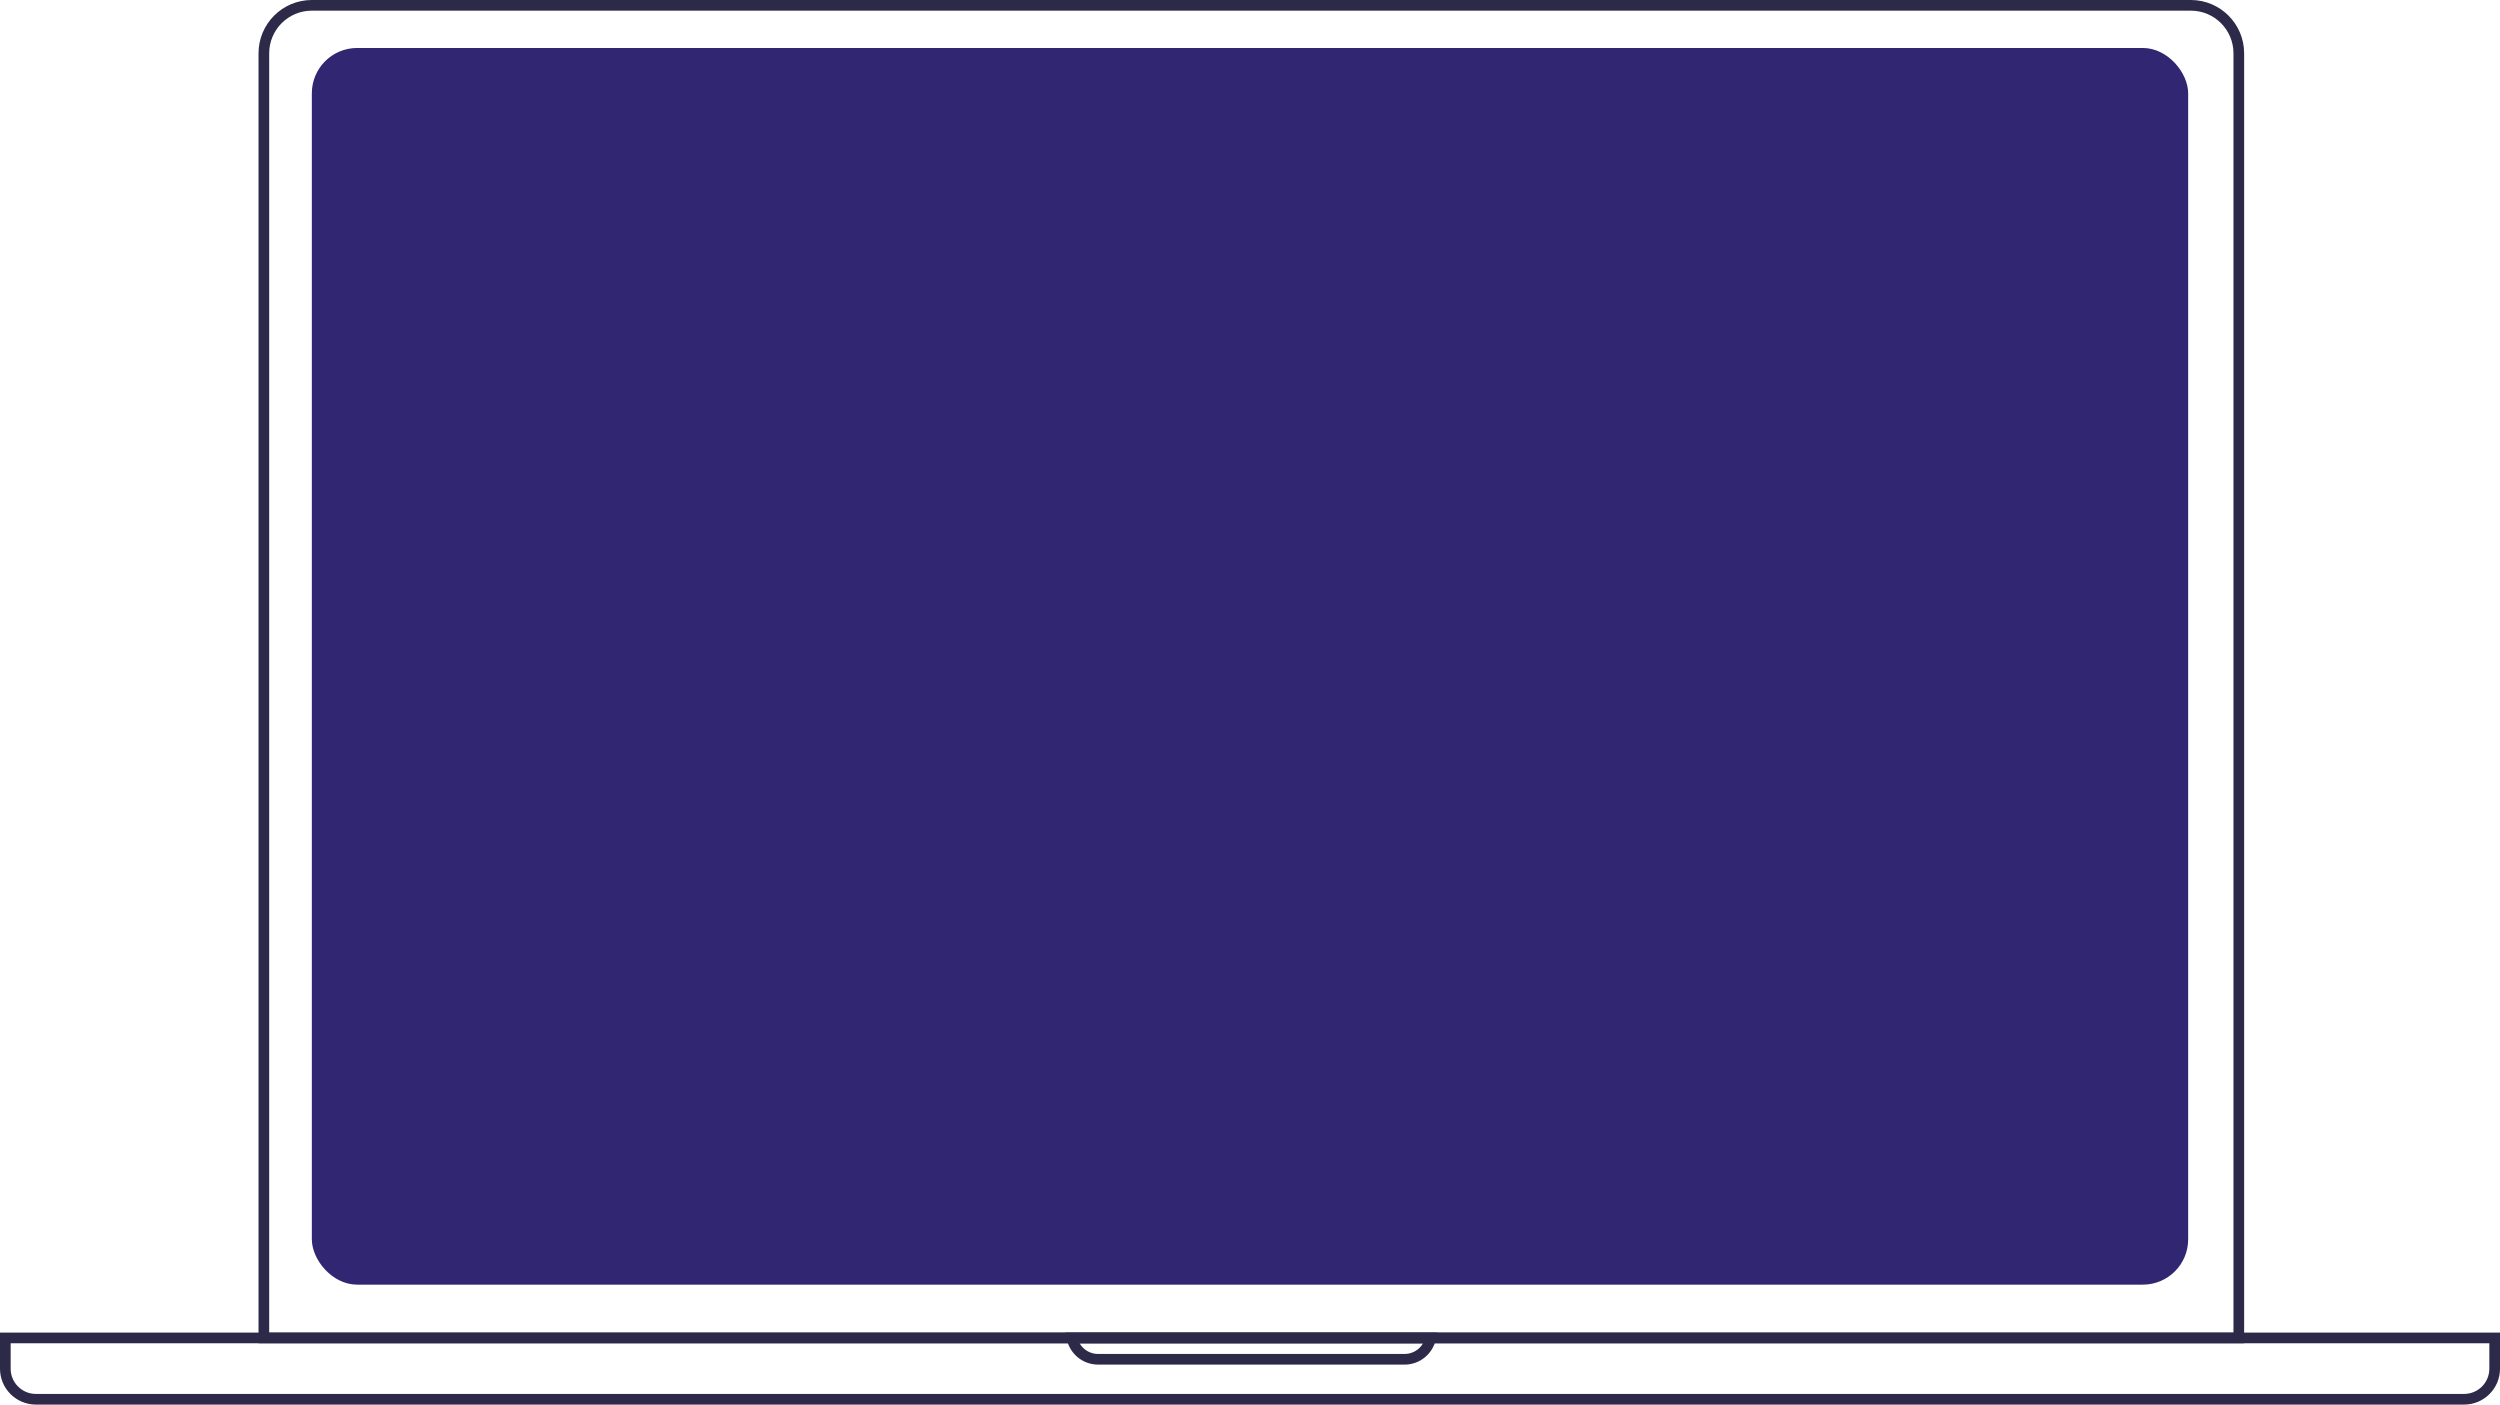
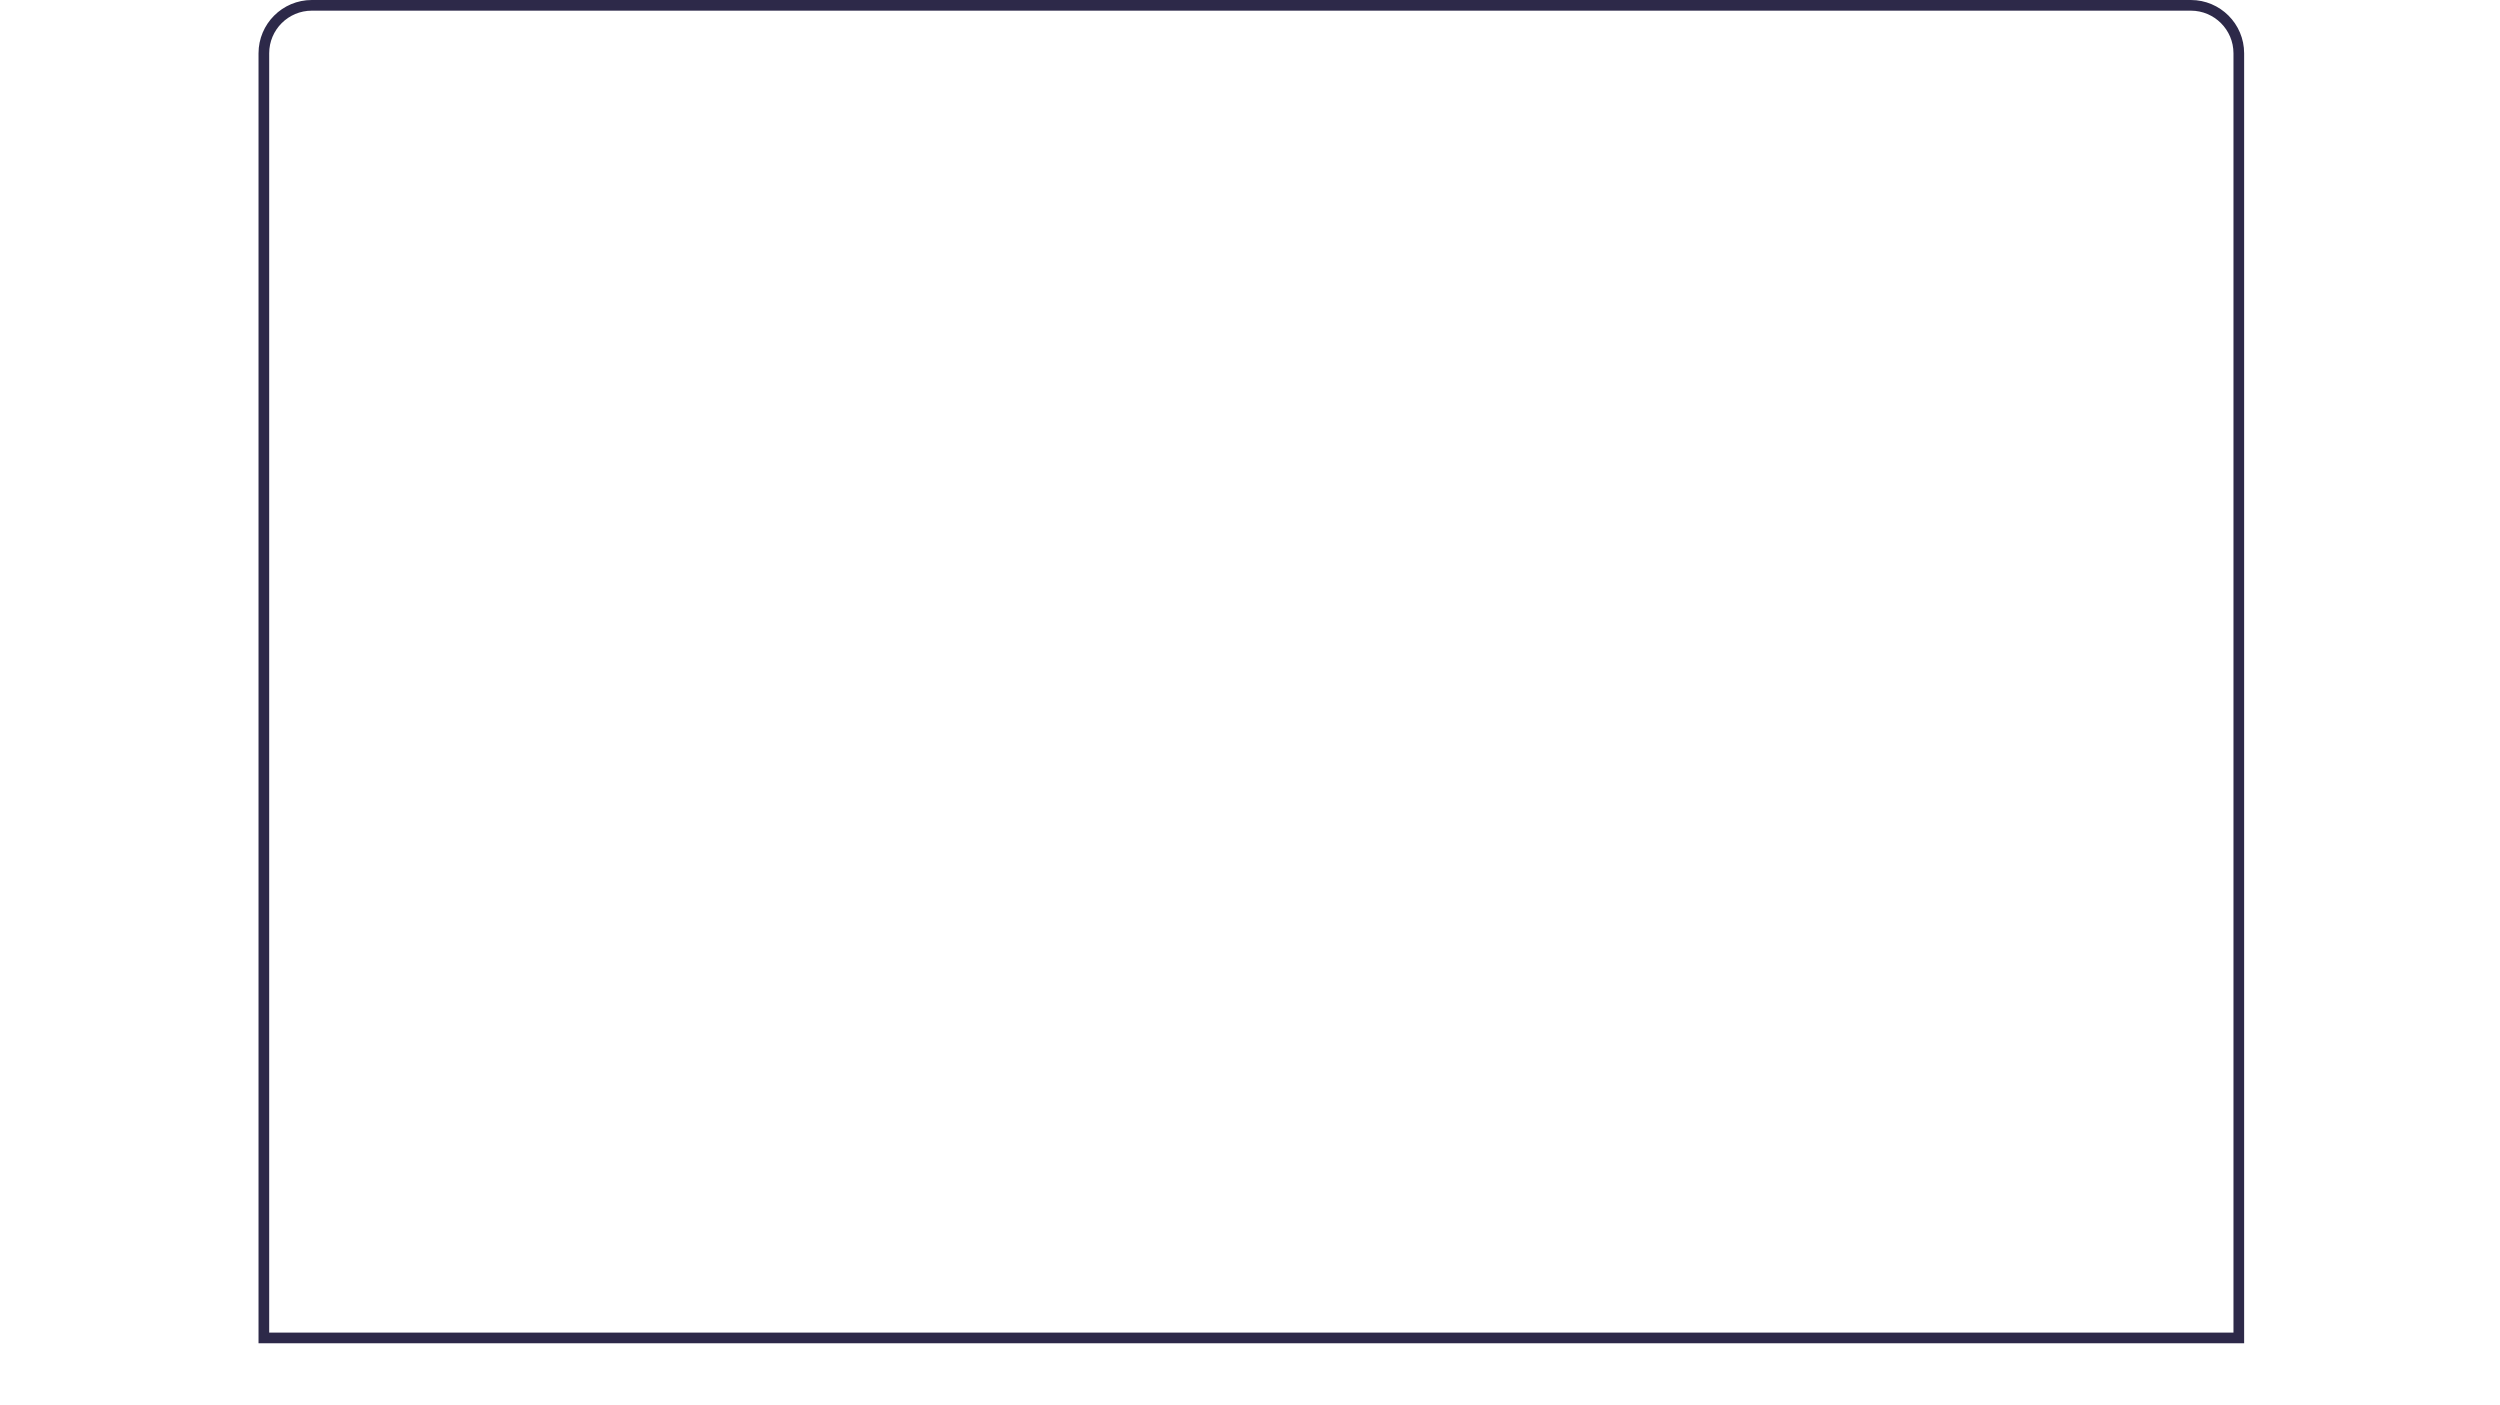
<svg xmlns="http://www.w3.org/2000/svg" width="938" height="527" viewBox="0 0 938 527" fill="none">
  <path d="M117 2H822C831.941 2 840 10.059 840 20V502H99V20C99 10.059 107.059 2 117 2Z" stroke="#2D2949" stroke-width="4" />
-   <path d="M2 502H936V513.534C936 519.867 930.867 525 924.534 525H13.466C7.133 525 2 519.867 2 513.534V502Z" stroke="#2D2949" stroke-width="4" />
-   <path d="M402.2 502H536.8C535.873 506.564 531.838 510 527 510H412C407.162 510 403.127 506.564 402.2 502Z" stroke="#2D2949" stroke-width="4" />
-   <rect x="117" y="18" width="704" height="464" rx="17" fill="#312672" />
</svg>